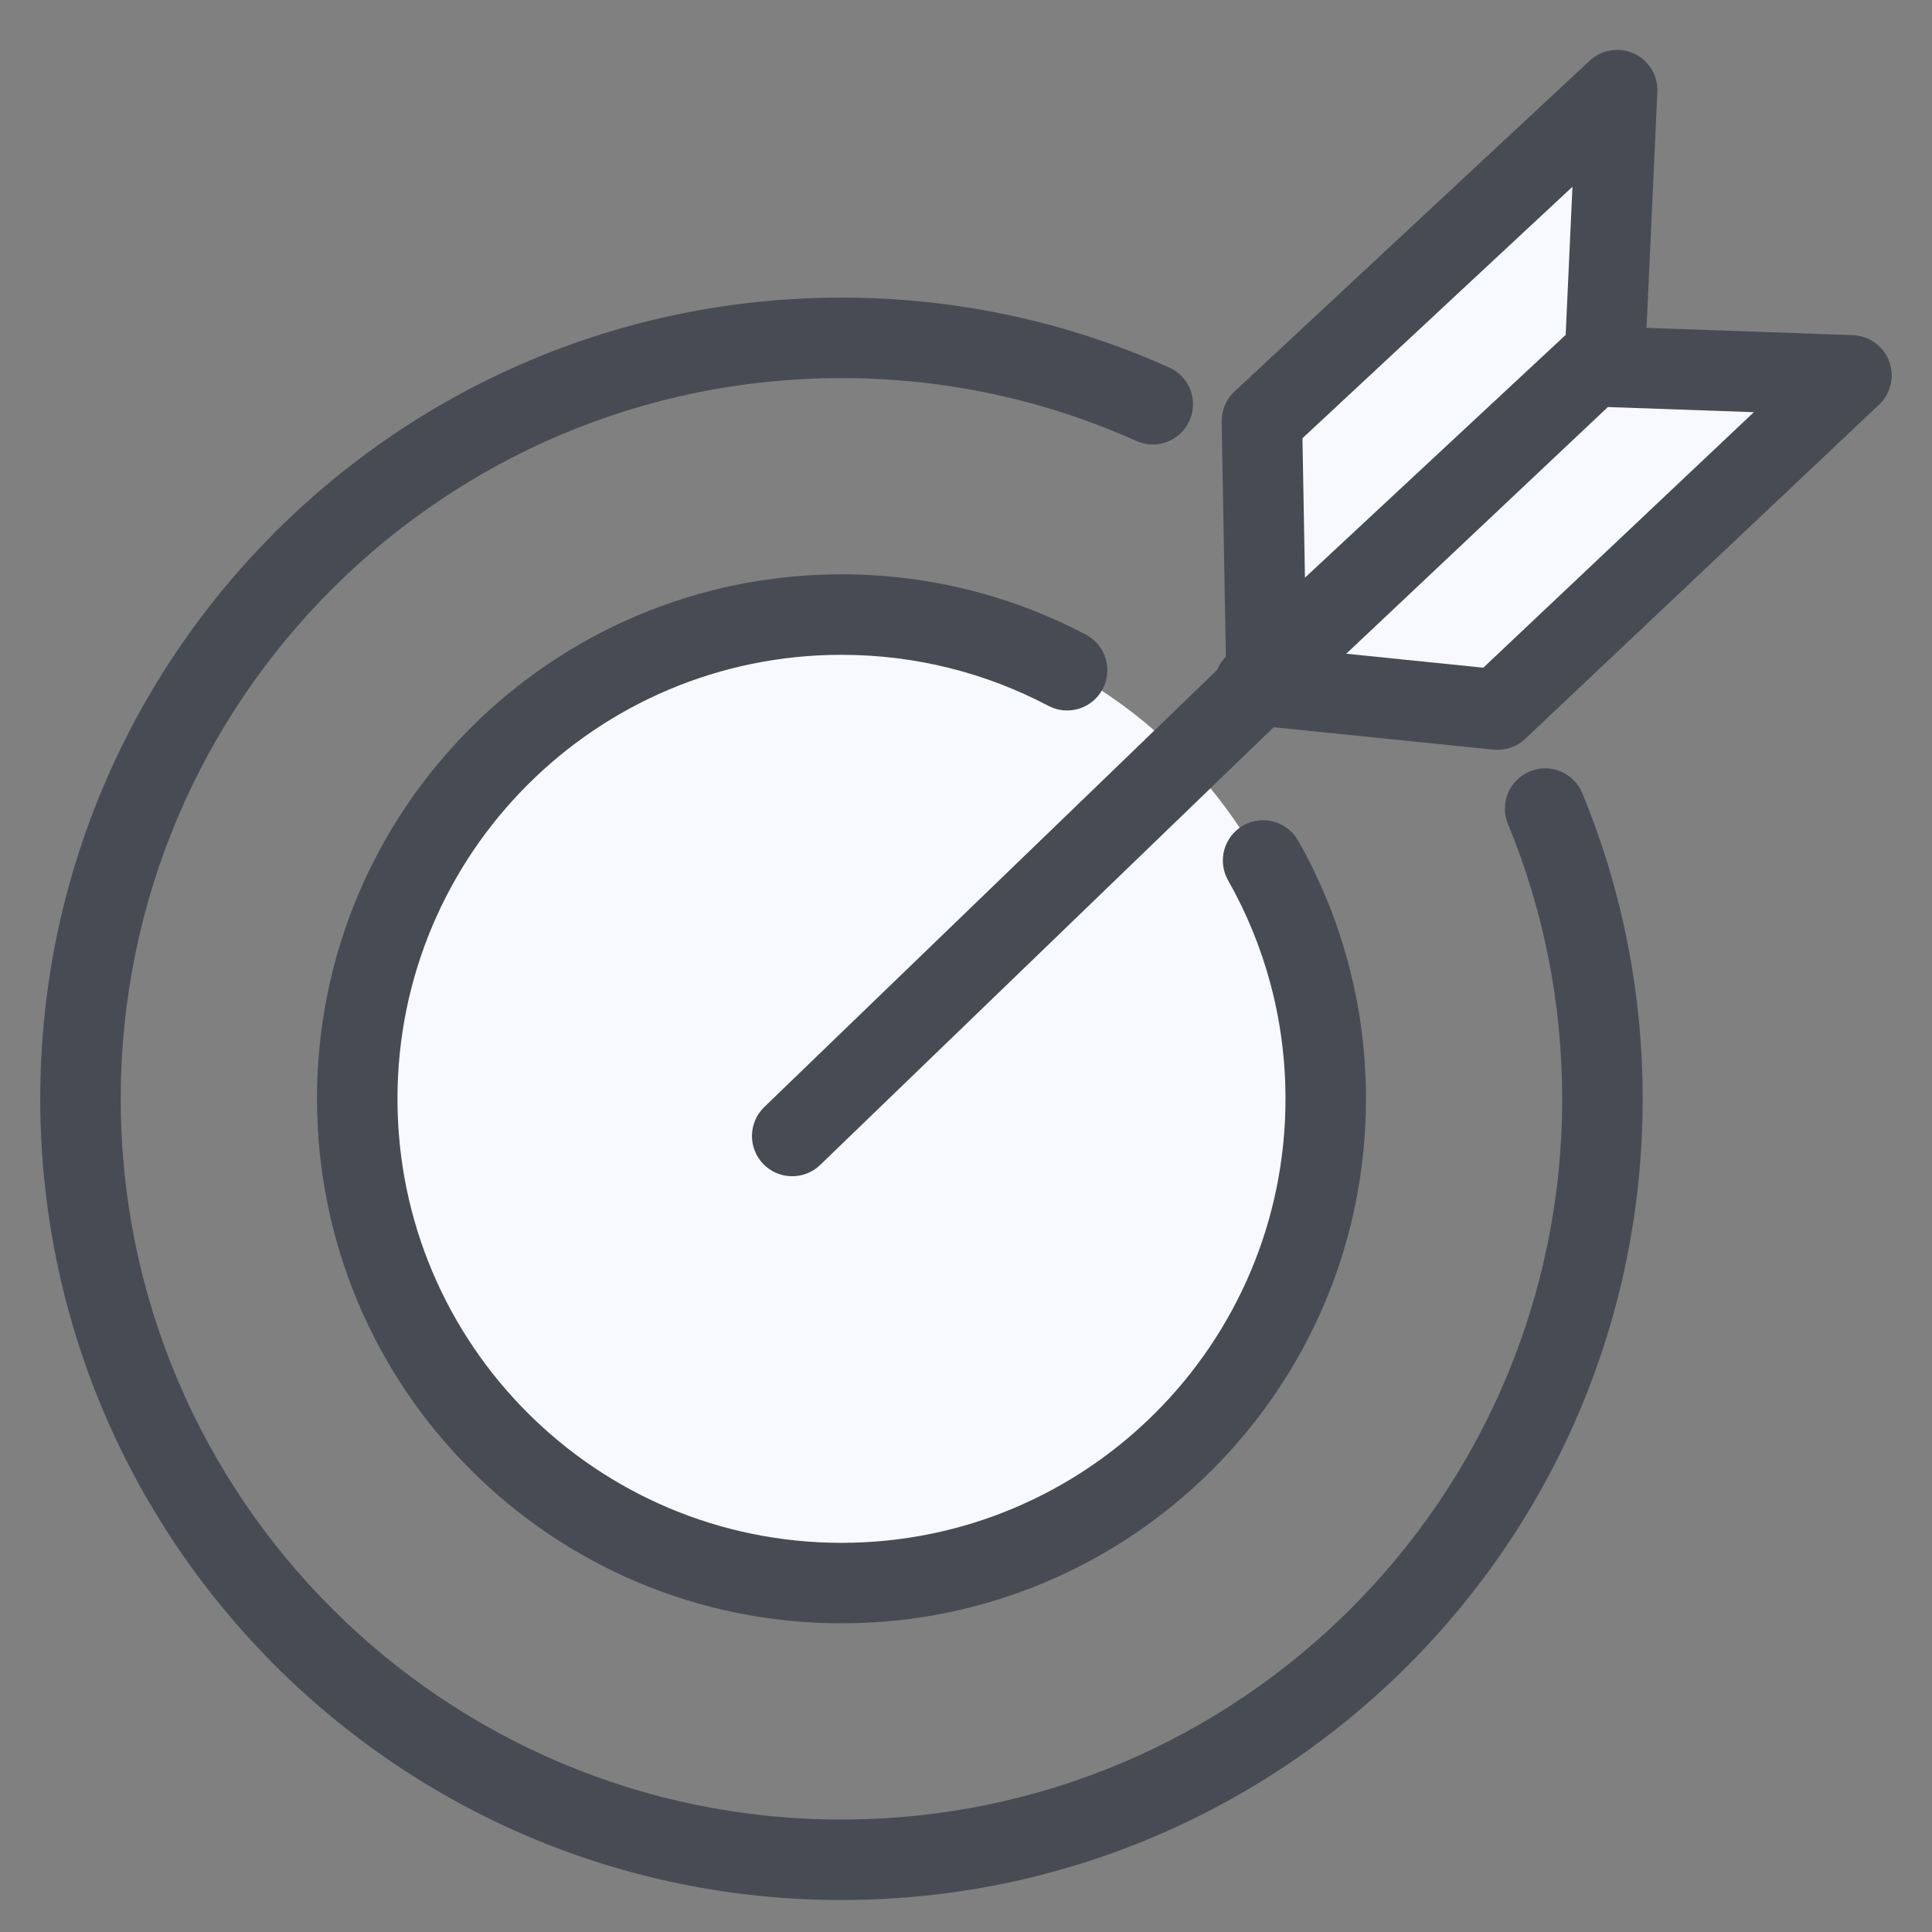
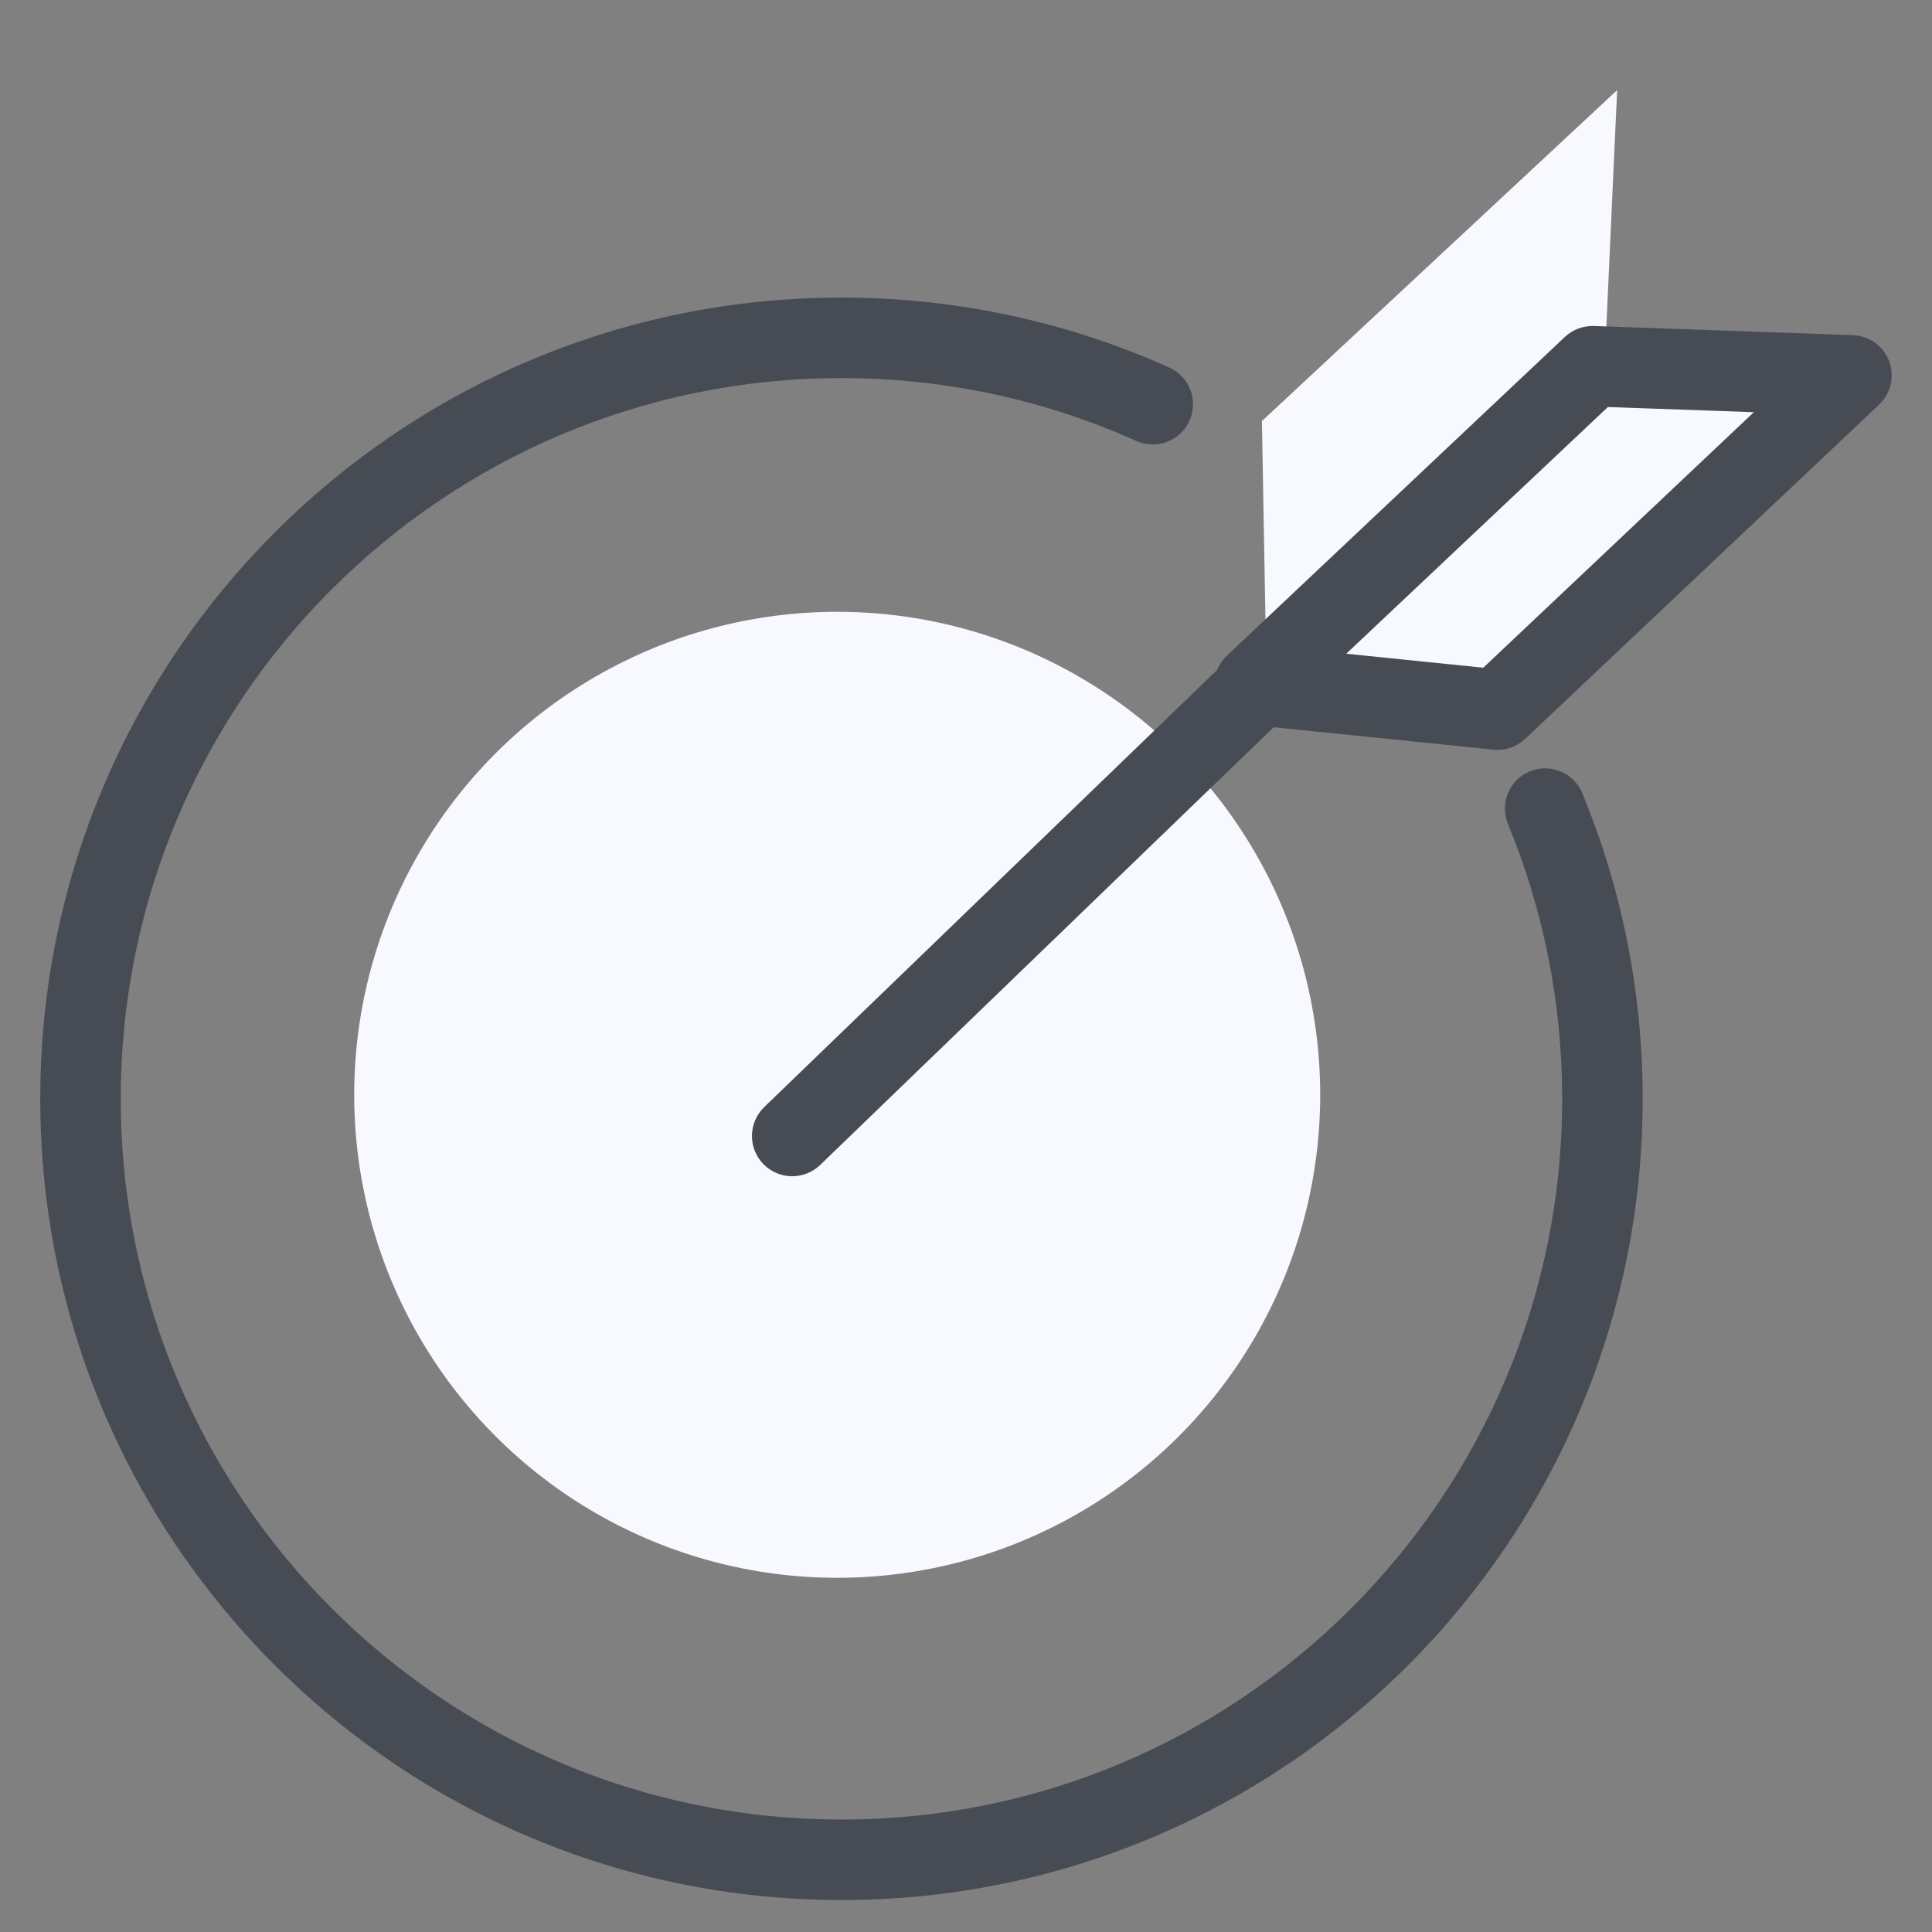
<svg xmlns="http://www.w3.org/2000/svg" width="60" height="60" viewBox="0 0 60 60" fill="none">
  <rect x="0" y="0" width="60" height="60" fill="#808080" stroke="none" />
  <circle cx="26" cy="34" r="15" fill="#F7F9FF" />
  <path fill-rule="evenodd" clip-rule="evenodd" d="M26.133 11.742C13.771 11.742 3.75 21.763 3.75 34.125C3.75 46.486 13.771 56.507 26.133 56.507C38.494 56.507 48.515 46.486 48.515 34.125C48.515 31.1 47.916 28.218 46.83 25.589C46.567 24.951 46.87 24.22 47.509 23.956C48.147 23.693 48.877 23.996 49.141 24.634C50.349 27.561 51.015 30.767 51.015 34.125C51.015 47.867 39.875 59.007 26.133 59.007C12.39 59.007 1.25 47.867 1.25 34.125C1.25 20.383 12.39 9.242 26.133 9.242C29.757 9.242 33.203 10.018 36.312 11.413C36.942 11.696 37.224 12.436 36.941 13.066C36.658 13.695 35.918 13.977 35.289 13.694C32.495 12.44 29.397 11.742 26.133 11.742Z" fill="#474C54" />
-   <path fill-rule="evenodd" clip-rule="evenodd" d="M26.133 20.336C18.517 20.336 12.344 26.509 12.344 34.125C12.344 41.74 18.517 47.914 26.133 47.914C33.748 47.914 39.922 41.74 39.922 34.125C39.922 31.655 39.274 29.341 38.139 27.339C37.799 26.738 38.01 25.976 38.611 25.635C39.212 25.295 39.974 25.506 40.315 26.107C41.656 28.475 42.422 31.212 42.422 34.125C42.422 43.121 35.129 50.414 26.133 50.414C17.137 50.414 9.844 43.121 9.844 34.125C9.844 25.129 17.137 17.836 26.133 17.836C28.871 17.836 31.455 18.513 33.723 19.709C34.334 20.031 34.568 20.787 34.245 21.398C33.923 22.009 33.167 22.242 32.557 21.92C30.64 20.909 28.455 20.336 26.133 20.336Z" fill="#474C54" />
  <path d="M49.849 10.969L50.222 2.799L39.19 13.076L39.327 20.764L49.849 10.969Z" fill="#F7F9FF" />
-   <path fill-rule="evenodd" clip-rule="evenodd" d="M50.747 1.664C51.208 1.877 51.494 2.348 51.471 2.856L51.097 11.025C51.082 11.352 50.94 11.66 50.7 11.883L40.179 21.678C39.818 22.015 39.293 22.107 38.839 21.914C38.384 21.721 38.086 21.279 38.077 20.786L37.94 13.097C37.933 12.743 38.078 12.402 38.337 12.16L49.37 1.884C49.742 1.538 50.286 1.451 50.747 1.664ZM40.449 13.61L40.527 17.939L48.623 10.401L48.834 5.8L40.449 13.61Z" fill="#474C54" />
  <path d="M49.456 11.374L57.499 11.658L46.507 22.039L38.962 21.269L49.456 11.374Z" fill="#F7F9FF" />
  <path fill-rule="evenodd" clip-rule="evenodd" d="M48.598 10.464C48.841 10.235 49.166 10.113 49.5 10.124L57.543 10.408C58.047 10.426 58.49 10.745 58.668 11.216C58.846 11.688 58.724 12.22 58.357 12.566L47.365 22.947C47.101 23.196 46.742 23.318 46.38 23.281L38.835 22.512C38.349 22.462 37.936 22.133 37.779 21.67C37.621 21.207 37.749 20.694 38.105 20.359L48.598 10.464ZM49.934 12.641L41.809 20.302L46.065 20.736L54.467 12.801L49.934 12.641Z" fill="#474C54" />
  <path fill-rule="evenodd" clip-rule="evenodd" d="M39.991 20.426C40.471 20.923 40.457 21.714 39.96 22.194L25.471 36.179C24.974 36.658 24.183 36.644 23.703 36.148C23.224 35.651 23.238 34.86 23.735 34.38L38.224 20.395C38.721 19.916 39.512 19.93 39.991 20.426Z" fill="#474C54" />
</svg>